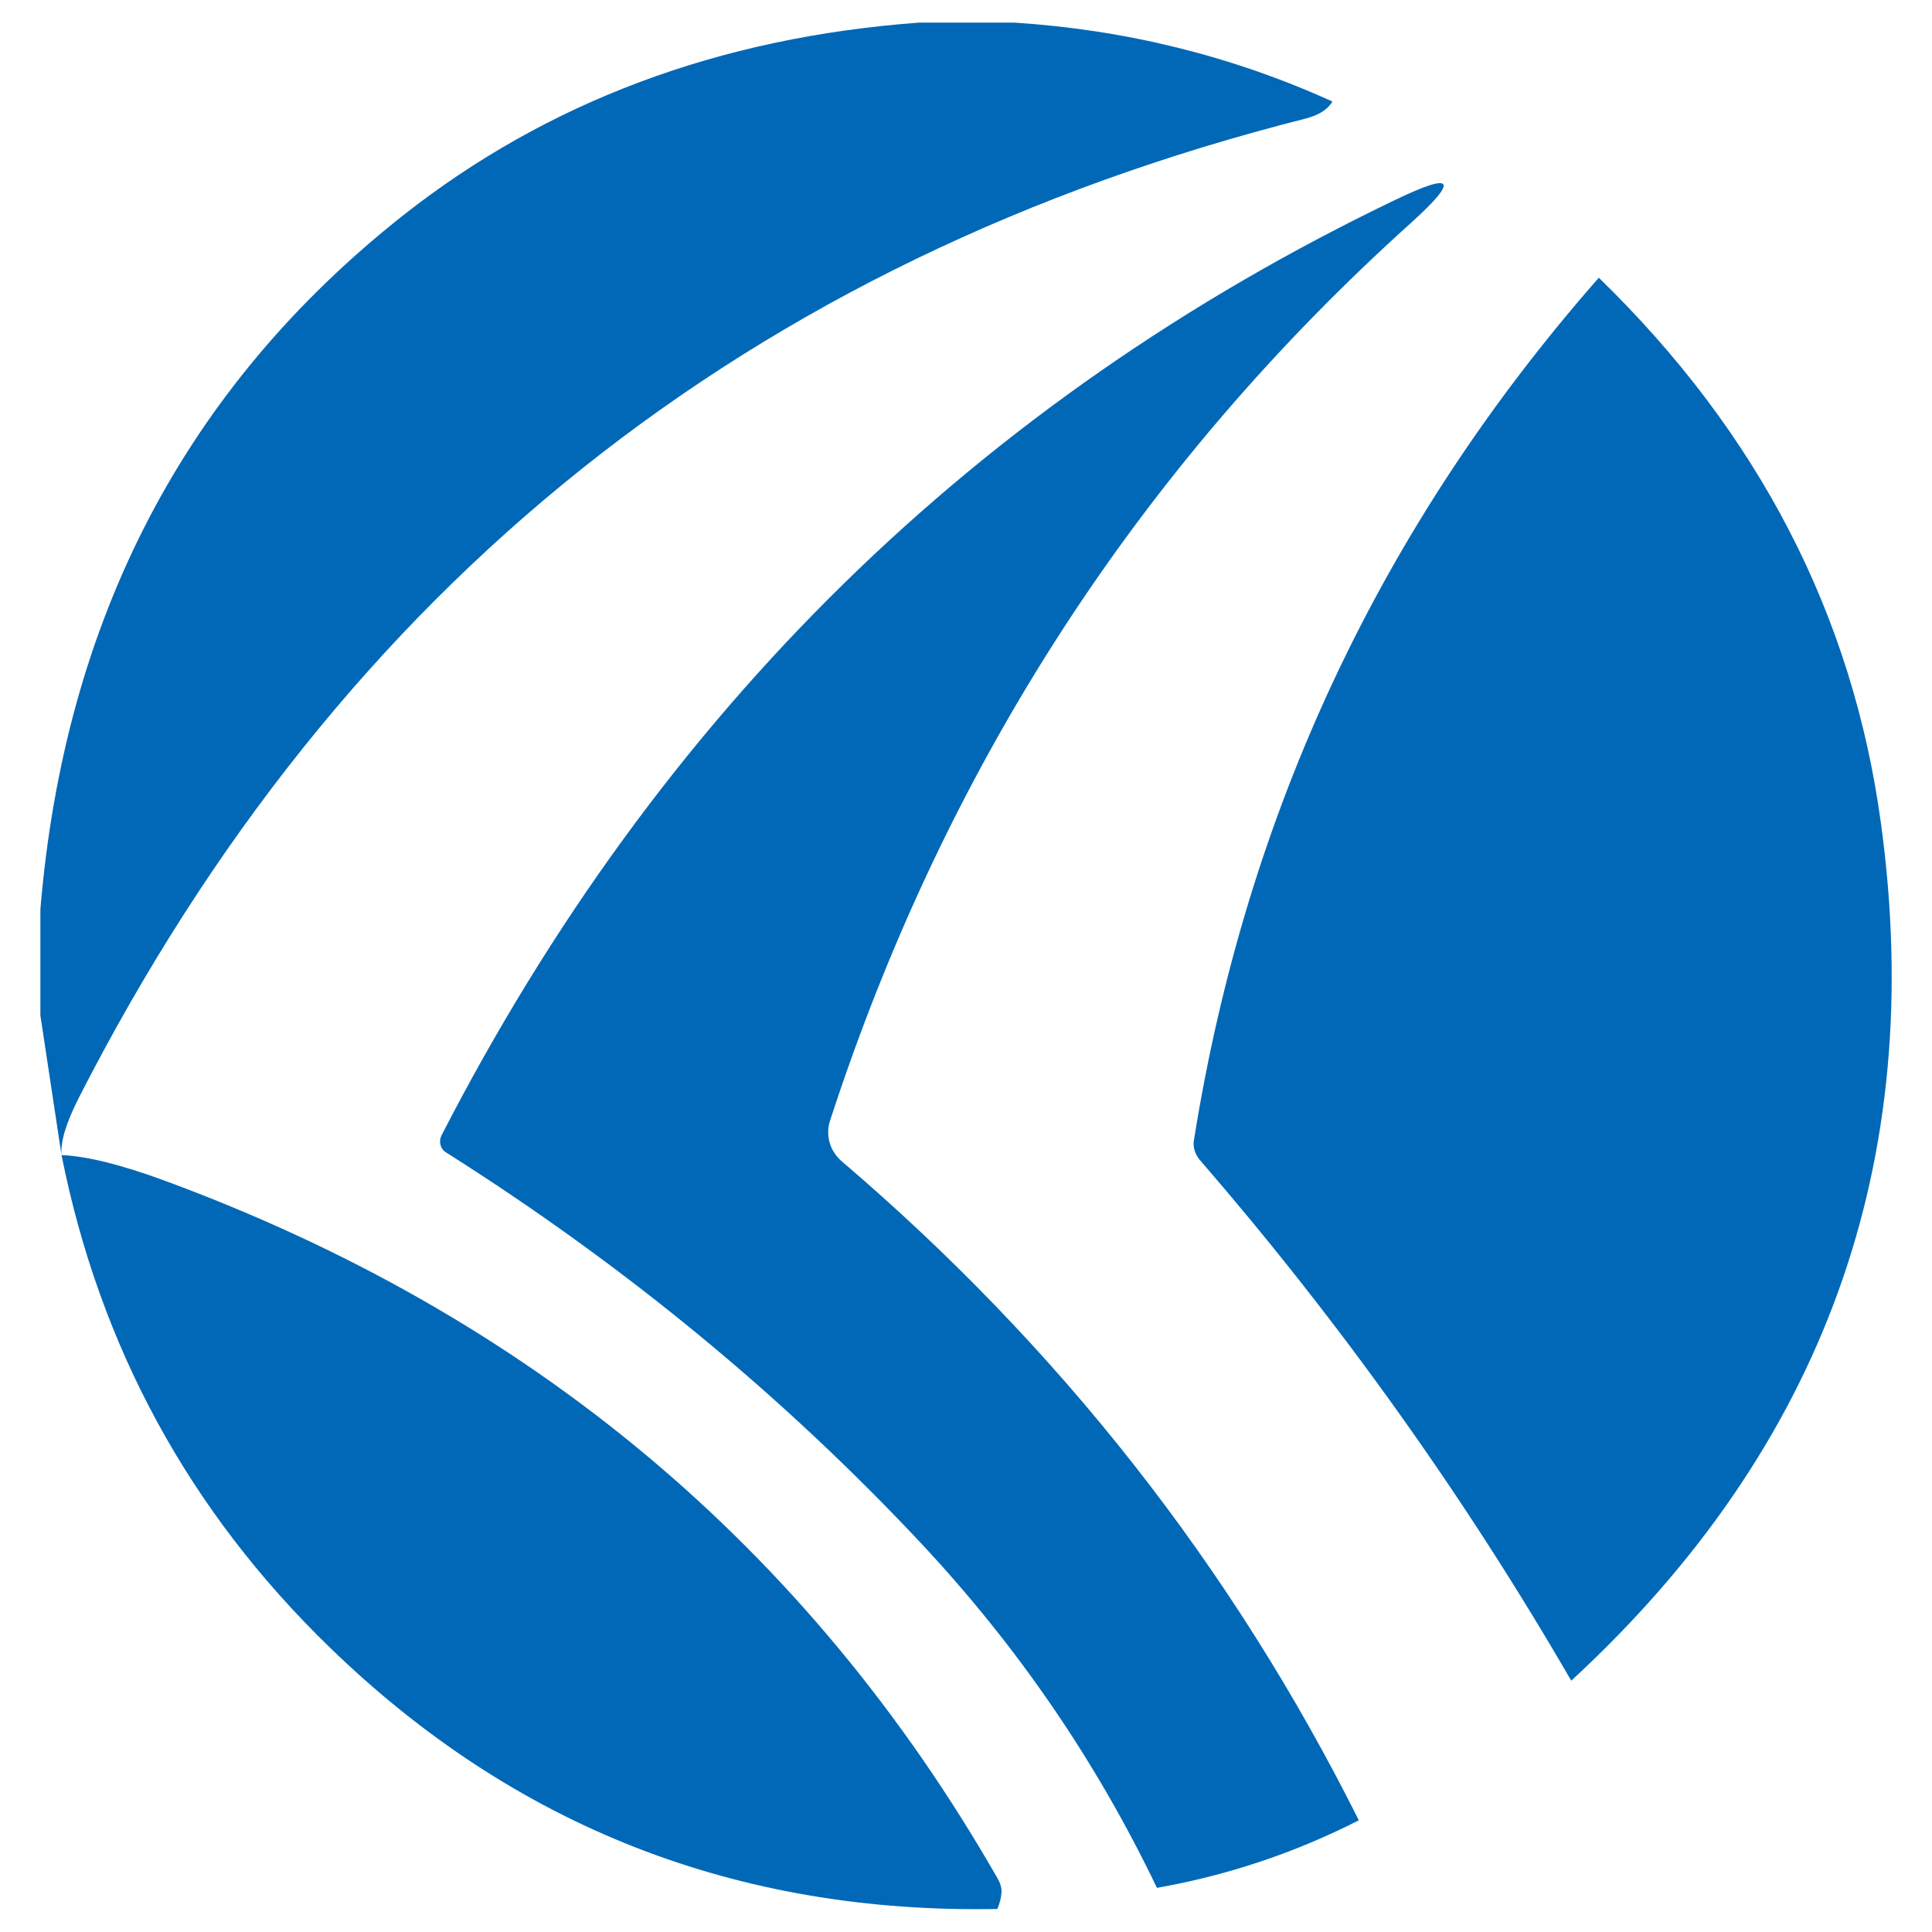
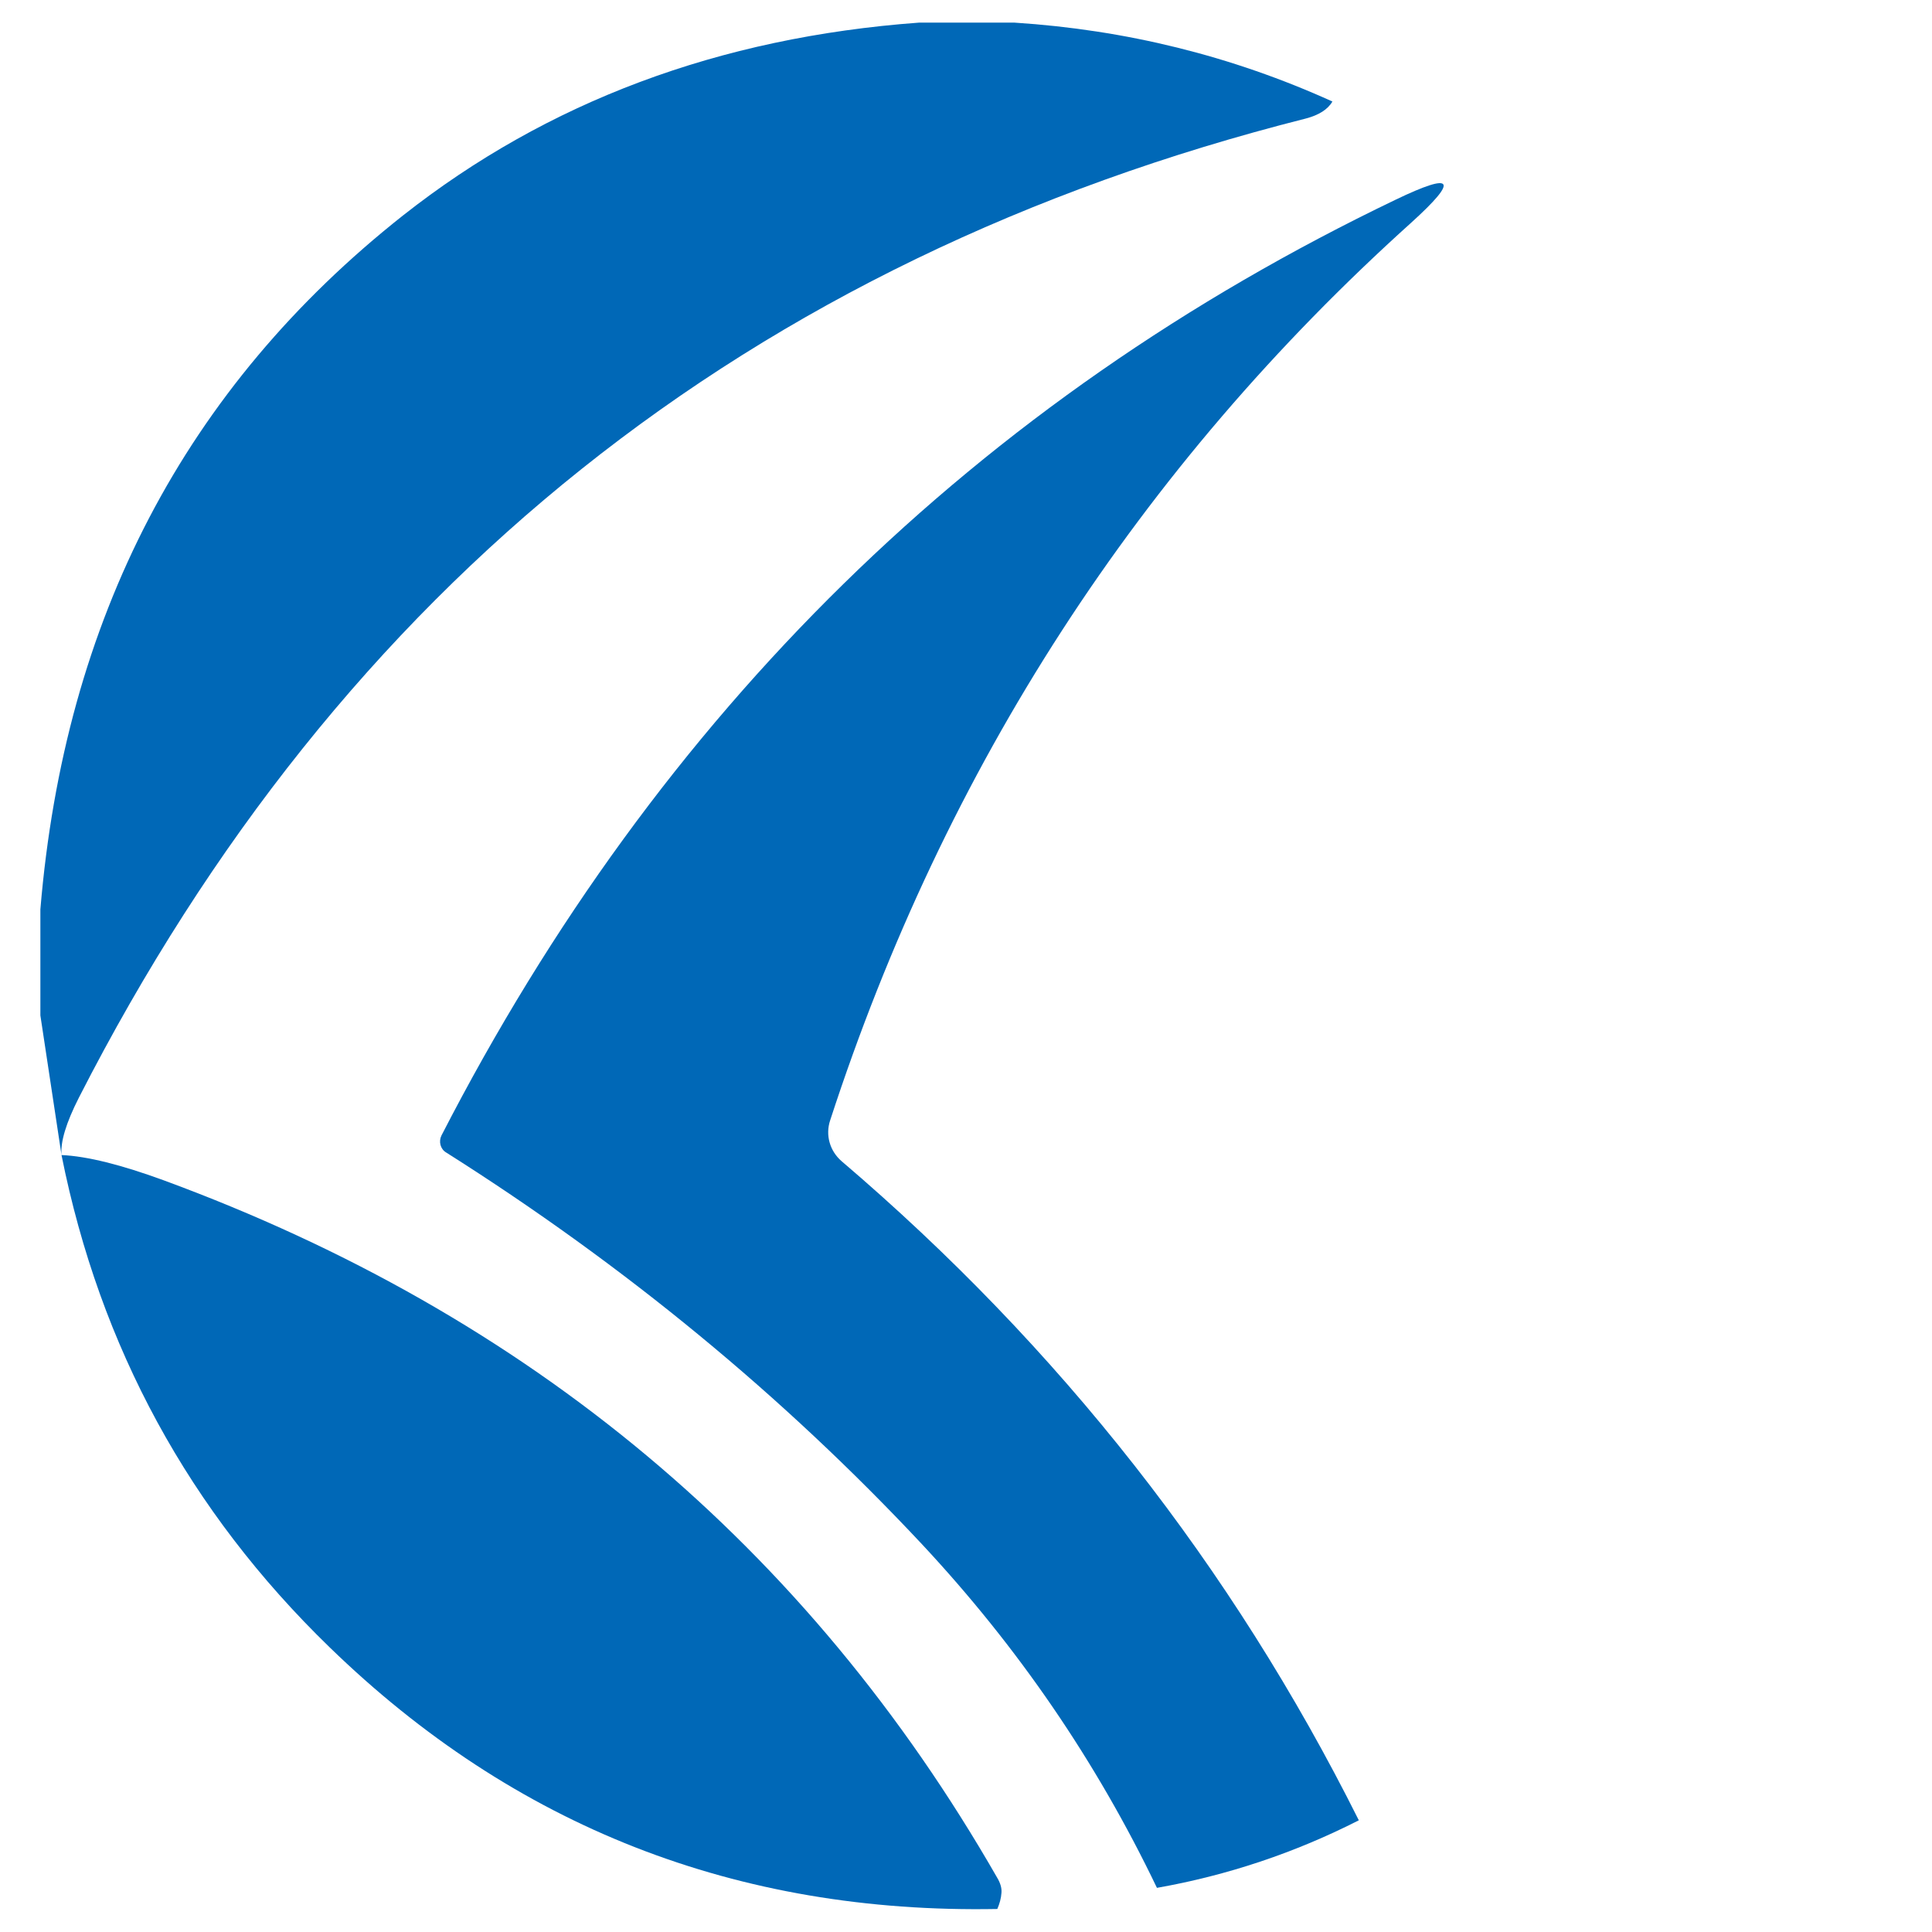
<svg xmlns="http://www.w3.org/2000/svg" x="0px" y="0px" width="500px" height="500px" viewBox="0 0 512 512">
  <g id="co-hokuren-kumiai-shiryou-o.svg">
    <g>
-       <path vector-effect="non-scaling-stroke" fill="none" d="M353,26.9c-1.2,2.1-3.6,3.6-7,4.5C198.6,68.7,90.2,155.2,20.9,290.9    c-3.4,6.7-4.9,11.7-4.6,15.2" />
      <path vector-effect="non-scaling-stroke" fill="none" d="M423.7,73.6c-57.7,65.7-93.5,141.9-107.2,228.6c-0.2,1.8,0.3,3.6,1.4,5    c37.2,42.9,70.1,89,98.6,138.2" />
      <path vector-effect="non-scaling-stroke" fill="none" d="M360.1,482.4c-33.6-67.3-79.3-125.5-137.2-174.6c-3.1-2.7-4.3-6.9-3-10.8    c30.5-93.7,81.9-173.1,154-237.9c12.7-11.5,11.4-13.5-4.1-6.1C258.9,106.1,174.6,188.8,117,301c-0.8,1.6-0.3,3.5,1.2,4.5    c47.3,29.9,89.3,64.5,126.1,103.8c25.4,27.2,46.2,57.5,62.3,91.1" />
-       <path vector-effect="non-scaling-stroke" fill="none" d="M264.3,505.9c0.6-1.4,1-2.9,1.1-4.3c0.1-1.2-0.3-2.6-1.2-4.1    C214.1,410,140.5,348.5,43.4,312.8c-11.2-4.1-20.3-6.4-27.1-6.7" />
    </g>
    <path fill="#0068B7" d="M243.5,6h25.4c29.4,1.9,57.5,8.8,84.2,20.9c-1.2,2.1-3.6,3.6-7,4.5   C198.6,68.7,90.2,155.2,20.9,290.9c-3.4,6.7-4.9,11.7-4.6,15.2l-5.6-37V241c6.4-77,38.4-138.3,96.1-183.9C145,27,190.5,9.9,243.5,6   z" />
    <path fill="#0068B7" d="M360.1,482.4c-16.9,8.6-34.8,14.6-53.5,17.9c-16.1-33.6-36.9-63.9-62.3-91.1   c-36.8-39.3-78.8-73.9-126.1-103.8c-1.5-0.9-2-2.9-1.2-4.5c57.7-112.2,142-194.8,252.9-248c15.4-7.4,16.8-5.4,4.1,6.1   c-72.1,64.9-123.5,144.2-154,237.9c-1.3,3.9-0.1,8.1,3,10.8C280.8,357,326.5,415.2,360.1,482.4z" />
-     <path fill="#0068B7" d="M423.7,73.6c42.3,41.1,67.3,89.3,74.8,144.8c12.2,89.6-15.2,165.3-82.1,227   c-28.5-49.2-61.4-95.2-98.6-138.2c-1.1-1.4-1.7-3.2-1.4-5C330.2,215.5,366,139.3,423.7,73.6z" />
    <path fill="#0068B7" d="M16.3,306.1c6.8,0.3,15.9,2.6,27.1,6.7c97,35.7,170.6,97.2,220.8,184.7   c0.9,1.5,1.3,2.8,1.2,4.1c-0.1,1.5-0.5,2.9-1.1,4.3c-69,1.3-128-21.8-177-69.4C50.2,400.5,26.5,357.1,16.3,306.1z" />
  </g>
</svg>